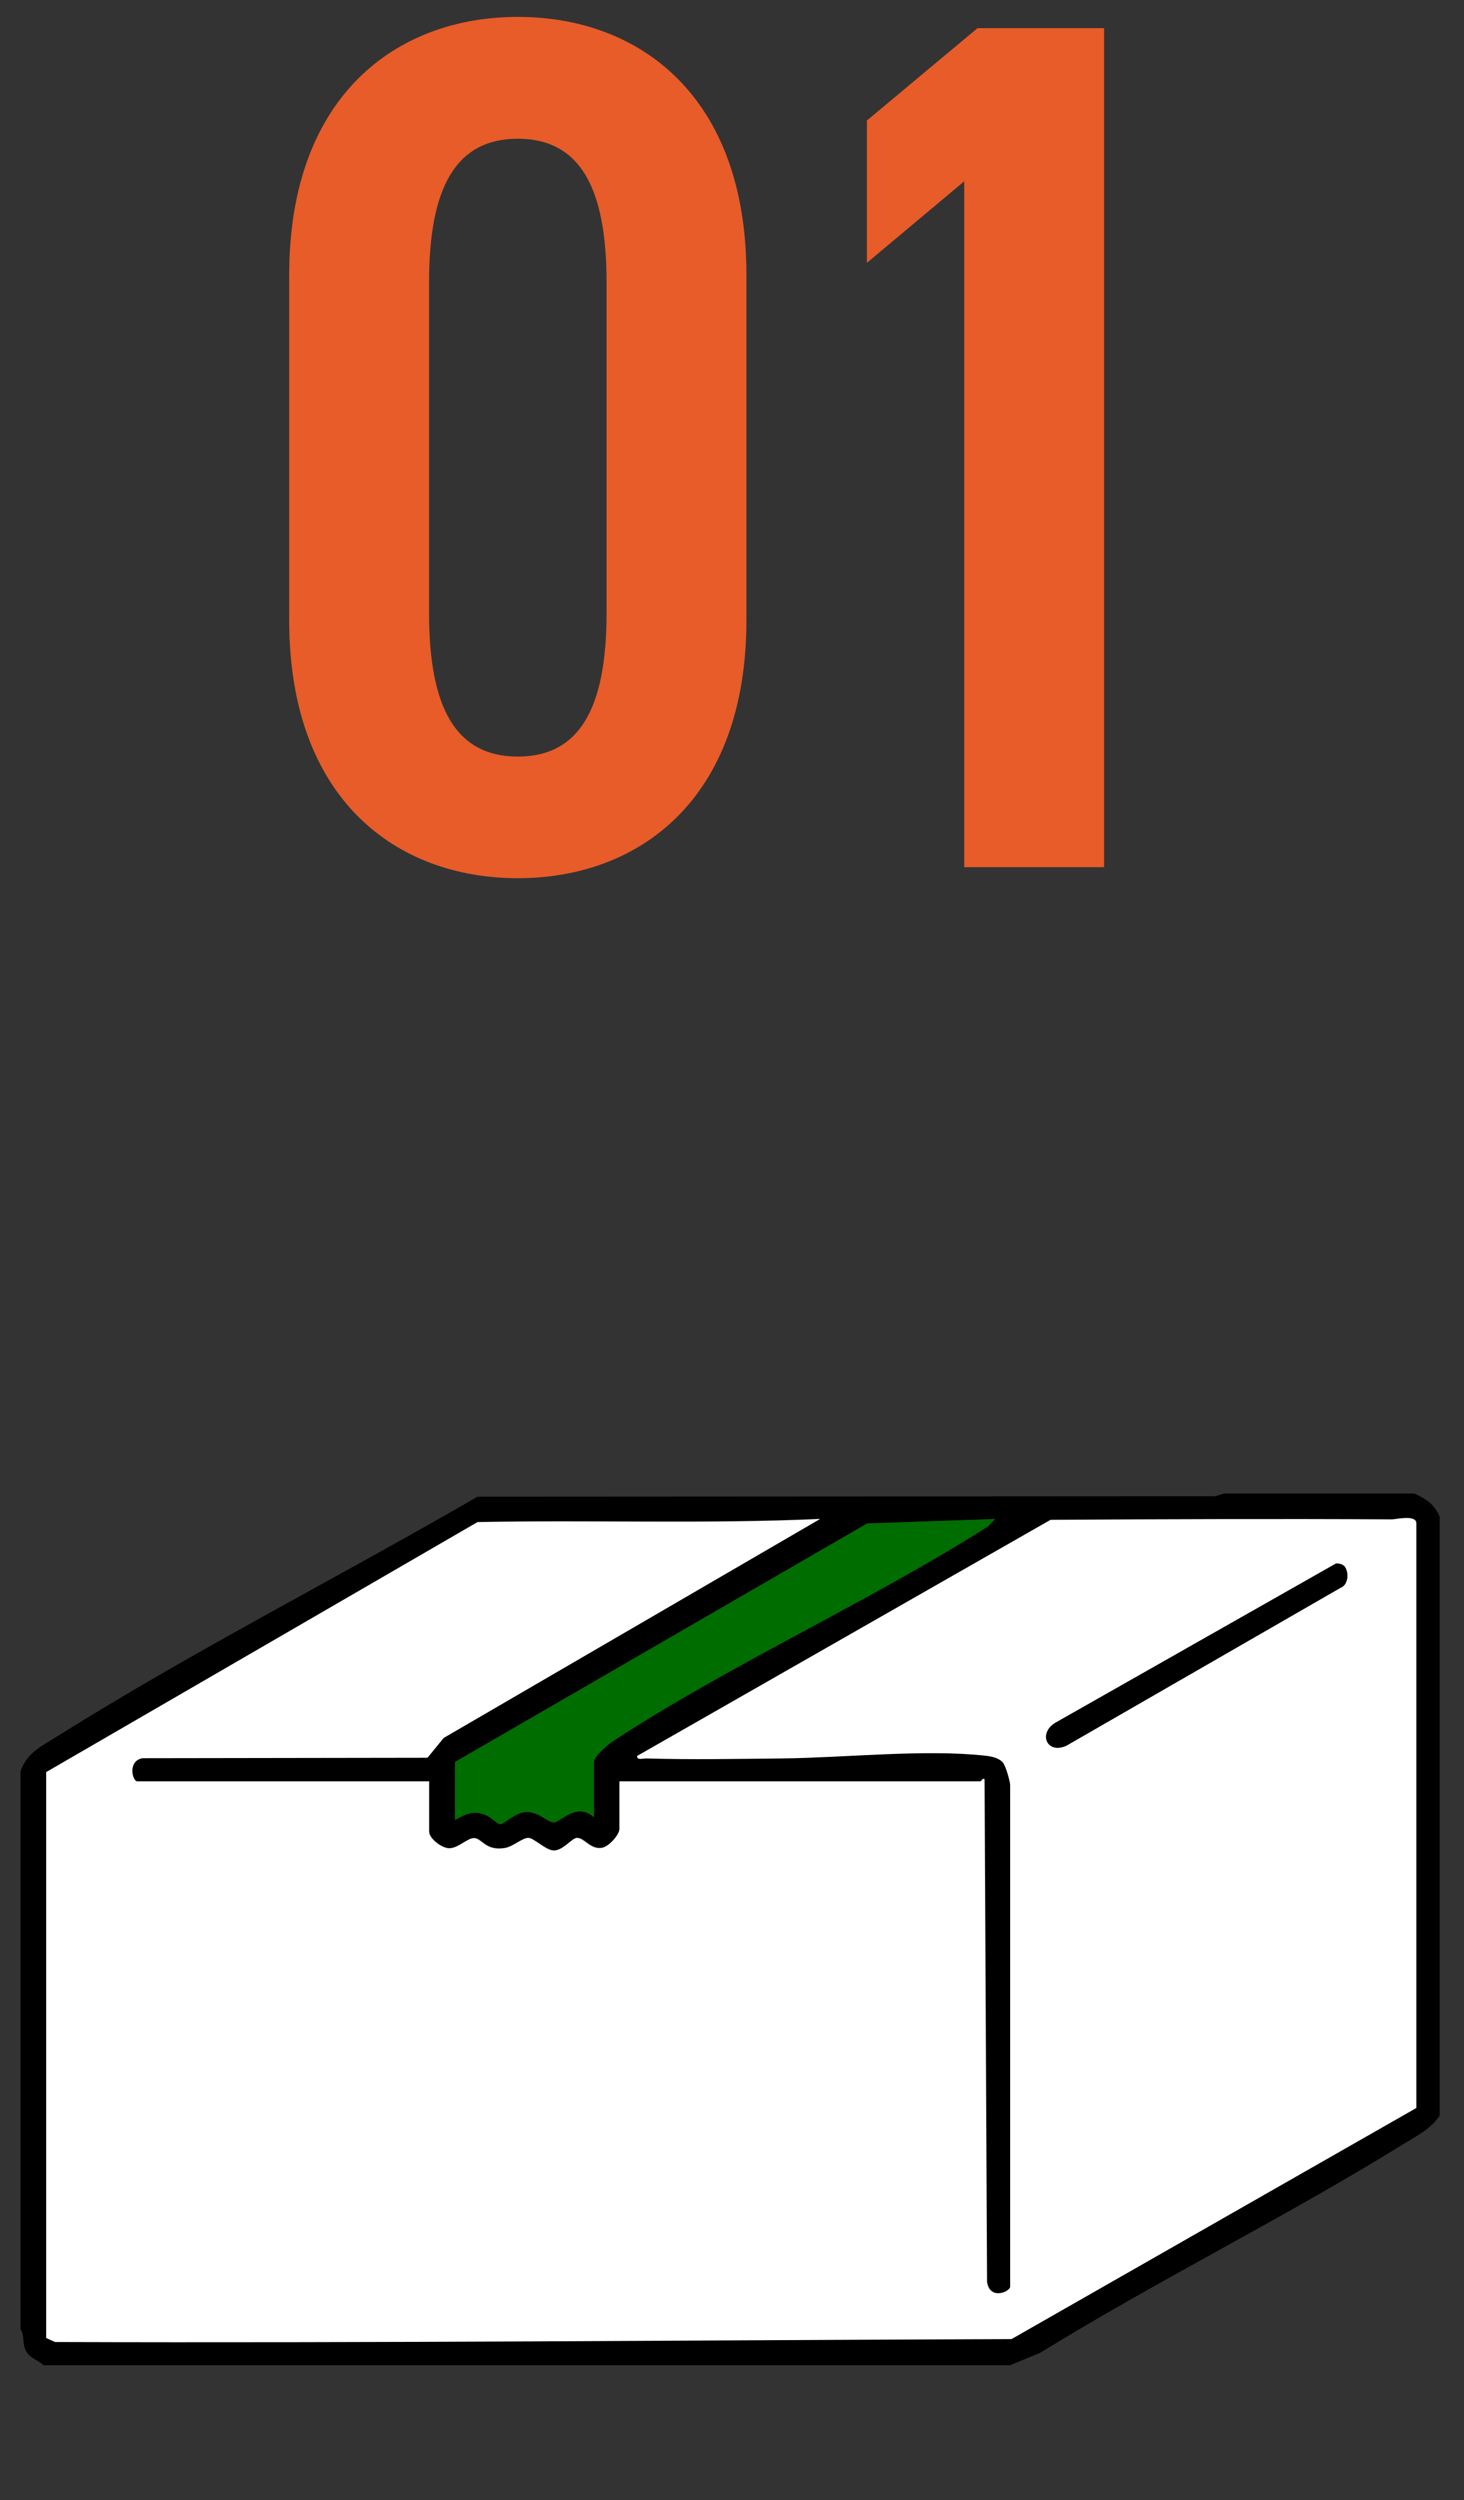
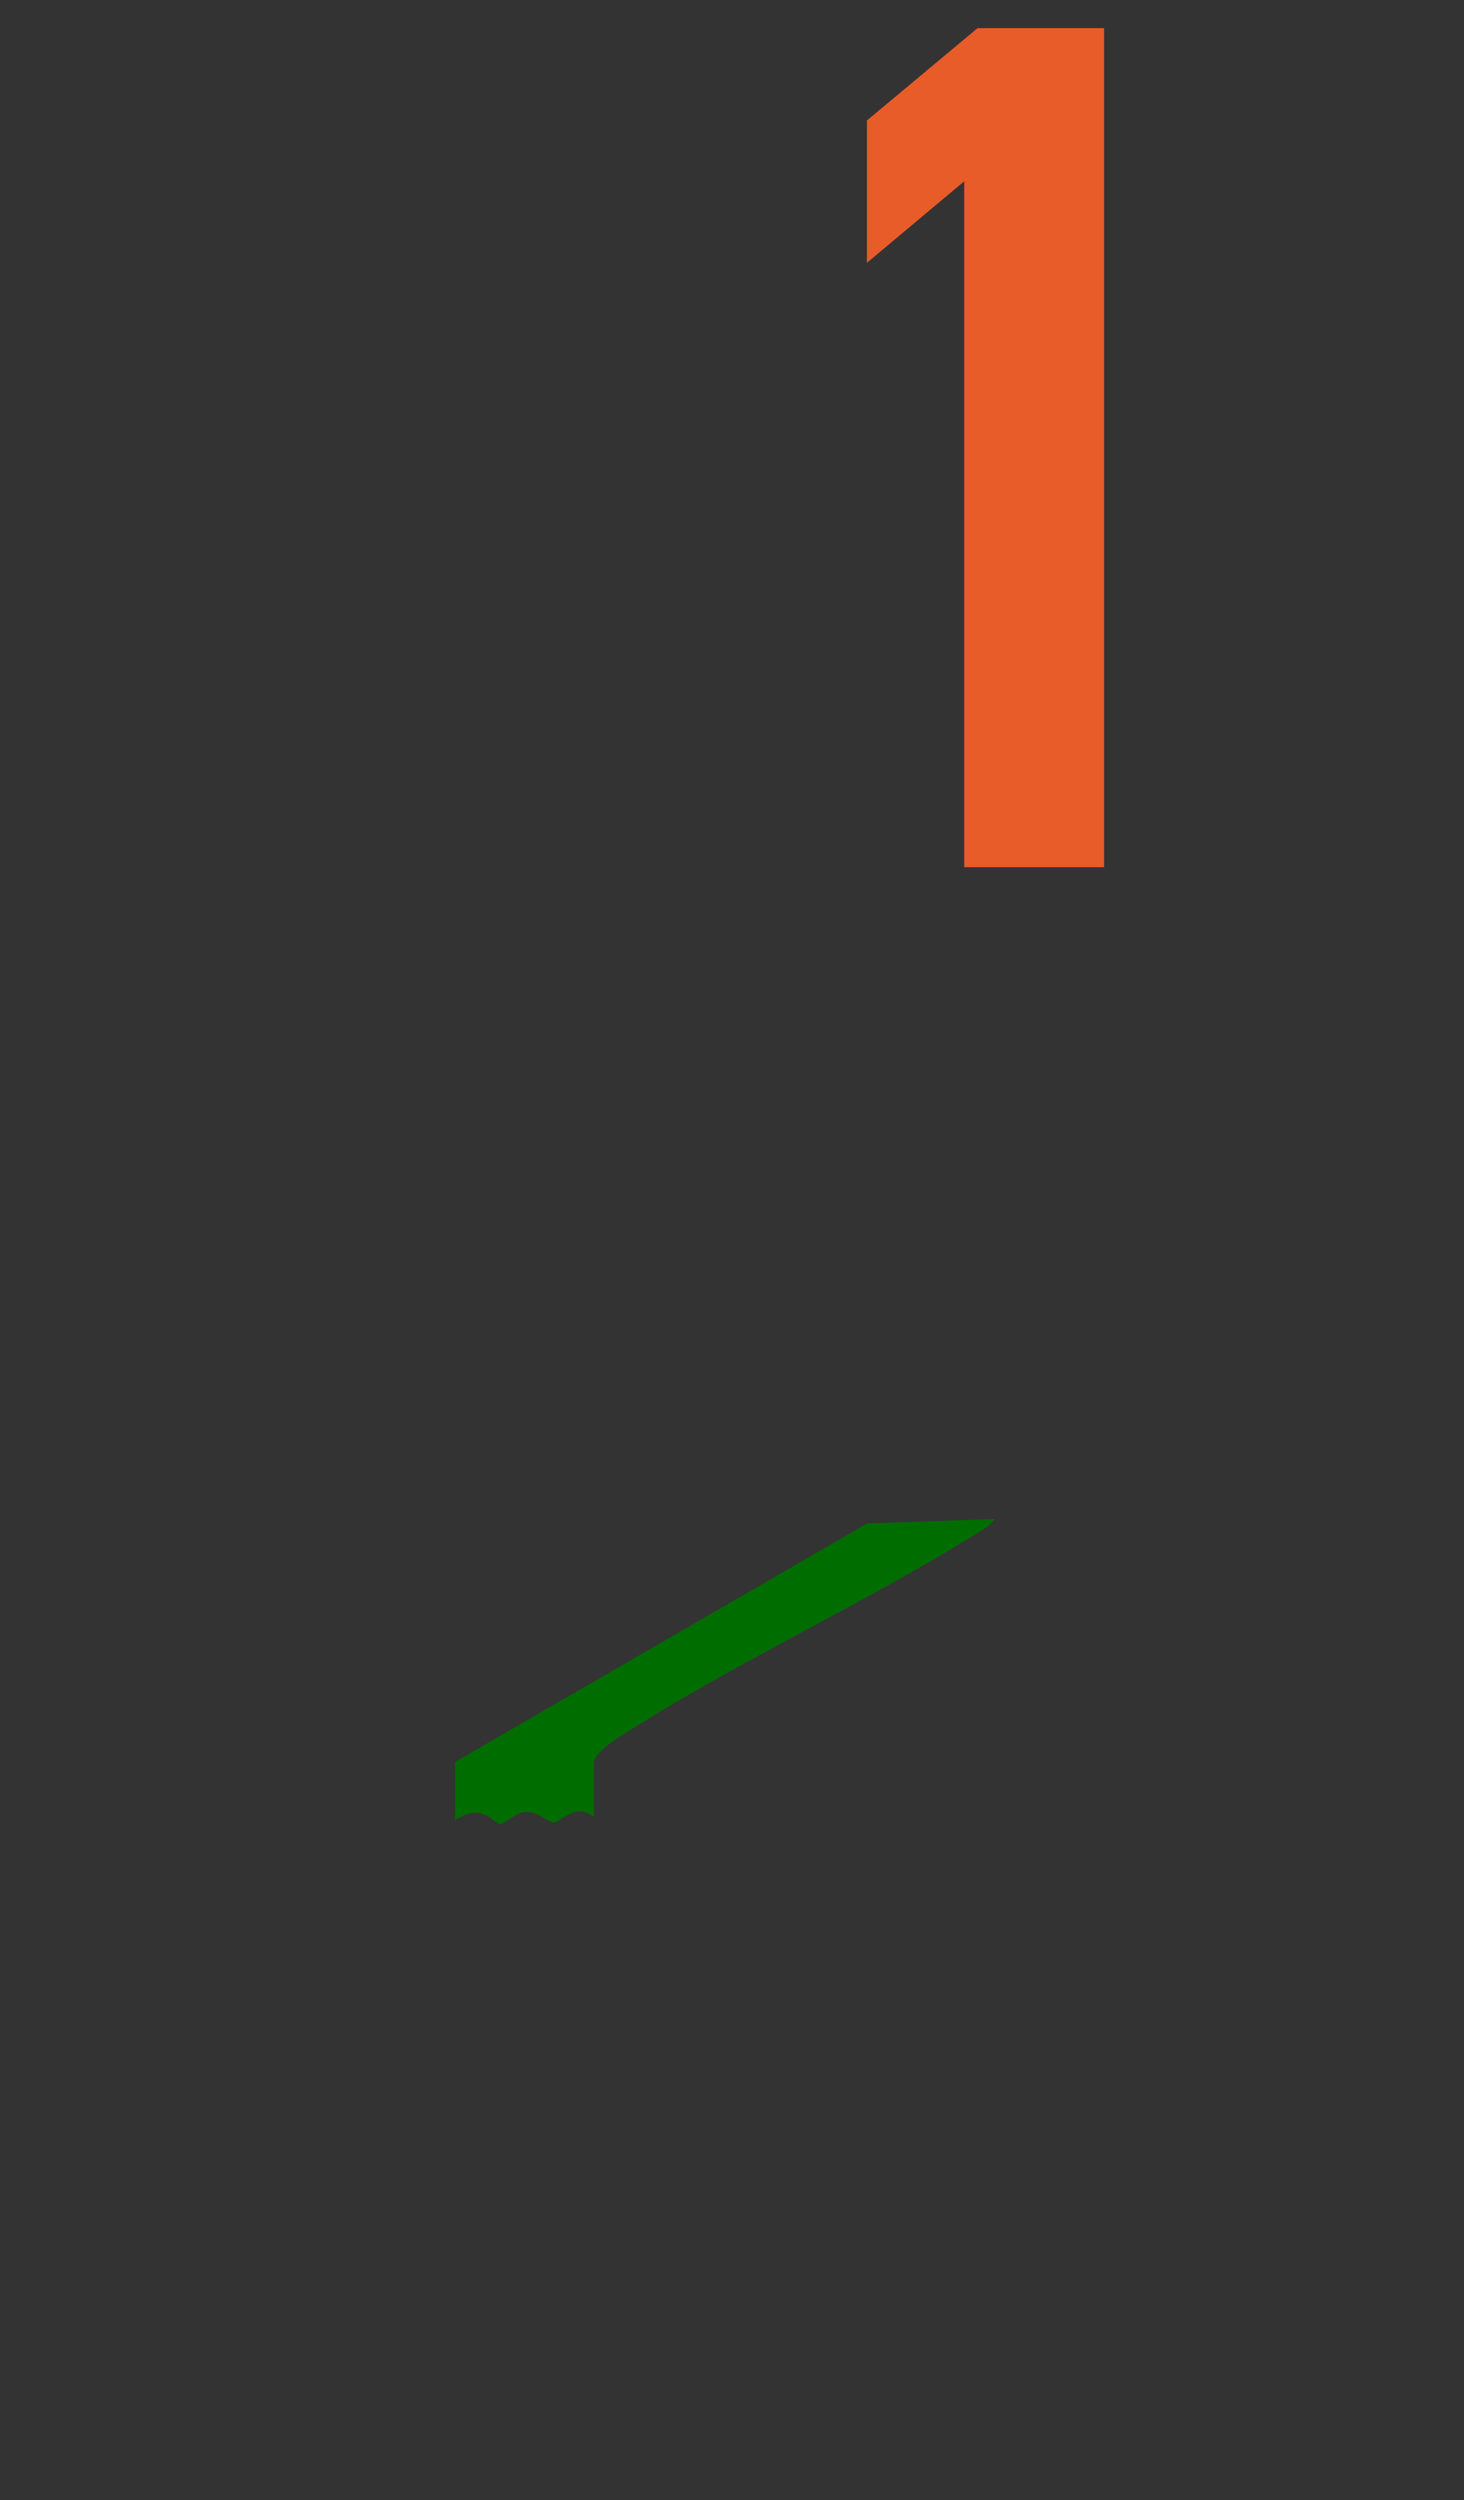
<svg xmlns="http://www.w3.org/2000/svg" id="_レイヤー_3" viewBox="0 0 65 111">
  <rect x="0" y="0" width="65" height="111" fill="#333333" stroke="none" />
-   <path d="M62.78,66.3c.53.24.89.47,1.14,1.03v26.6c-.41.61-1.03.9-1.64,1.28-5.25,3.25-10.84,6.01-16.1,9.25l-1.33.55H1.93c-.24-.24-.62-.31-.78-.64-.18-.36-.04-.67-.24-.96v-24.77c.3-.85.97-1.13,1.68-1.58,5.99-3.76,12.49-7.06,18.61-10.61l32.75-.02.39-.12h8.45ZM62.9,93.58v-25.97c0-.39-.92-.17-1.08-.17-5.05-.03-10.11-.01-15.16.02l-18.35,10.48c-.03.2.26.11.4.11,1.97.07,4.07.03,6.06,0,2.76-.03,6.32-.42,9.01-.12.26.03.56.09.75.28.13.14.34.87.34,1.03v22.26c0,.23-.92.62-1.03-.22l-.11-22.27c-.02-.16-.15.06-.17.06h-16.04v2.11c0,.27-.48.79-.77.84-.52.09-.77-.45-1.12-.44-.23,0-.62.56-1.02.56-.36,0-.89-.55-1.14-.56s-.69.39-1.04.45c-.86.13-1.01-.43-1.36-.44-.31,0-.73.47-1.13.45-.32-.02-.87-.43-.87-.74v-2.23H6.1c-.21,0-.44-.89.23-1.03l12.66-.02.72-.88,16.71-9.72c-5.05.23-10.14.04-15.21.14l-19.15,11.1v25.12l.39.18c14.17.05,28.31-.07,42.47-.13l17.99-10.27ZM20.2,78.23v2.57c.52-.27.82-.44,1.4-.2.18.08.51.38.6.39.17,0,.68-.52,1.14-.54.58-.03.98.47,1.26.46s1.01-.92,1.77-.23v-2.45c0-.26.65-.79.88-.95,5.23-3.42,11.32-6.15,16.63-9.52l.3-.32-5.68.2-18.3,10.59Z" />
-   <path d="M62.9,93.58l-17.99,10.27c-14.16.05-28.3.18-42.47.13l-.39-.18v-25.12l19.15-11.1c5.07-.1,10.16.09,15.21-.14l-16.71,9.72-.72.88-12.66.02c-.67.13-.44,1.03-.23,1.03h12.96v2.23c0,.31.54.72.87.74.41.02.82-.46,1.13-.45.35.01.5.58,1.36.44.35-.05.78-.45,1.04-.45s.78.56,1.14.56c.41,0,.8-.55,1.02-.56.35,0,.59.53,1.12.44.29-.05.77-.57.77-.84v-2.11h16.04s.15-.22.17-.06l.11,22.27c.11.85,1.03.45,1.03.22v-22.26c0-.16-.2-.89-.34-1.03-.19-.19-.49-.25-.75-.28-2.69-.3-6.26.09-9.01.12-1.98.02-4.08.06-6.06,0-.14,0-.43.09-.4-.11l18.35-10.48c5.05-.03,10.11-.05,15.16-.02.16,0,1.08-.22,1.08.17v25.97ZM59.67,69.52c-.07-.08-.24-.12-.35-.11l-12.44,7.06c-.79.45-.42,1.42.46,1.03l12.17-7.01c.38-.13.39-.74.16-.98Z" style="fill:#fff;" />
  <path d="M20.2,78.23l18.3-10.59,5.68-.2-.3.32c-5.3,3.37-11.4,6.1-16.63,9.52-.23.15-.88.68-.88.95v2.45c-.76-.69-1.49.22-1.77.23s-.68-.49-1.26-.46c-.46.02-.97.55-1.14.54-.09,0-.42-.31-.6-.39-.58-.25-.87-.08-1.4.2v-2.57Z" style="fill:#006d00;" />
-   <path d="M59.67,69.52c.23.24.21.85-.16.98l-12.17,7.01c-.89.39-1.25-.59-.46-1.03l12.44-7.06c.11,0,.28.03.35.11Z" />
-   <path d="M22.99,38.99c-5.4,0-10.15-3.51-10.15-11.45v-15.34C12.84,4.27,17.59.75,22.99.75s10.15,3.51,10.15,11.45v15.34c0,7.94-4.75,11.45-10.15,11.45ZM19.05,27.22c0,4.21,1.19,6.37,3.94,6.37s3.94-2.16,3.94-6.37v-14.69c0-4.21-1.19-6.37-3.94-6.37s-3.94,2.16-3.94,6.37v14.69Z" style="fill:#e75c29;" />
  <path d="M49.02,38.5h-6.21V8.05l-4.32,3.62v-6.32l4.91-4.1h5.62v37.26Z" style="fill:#e75c29;" />
</svg>